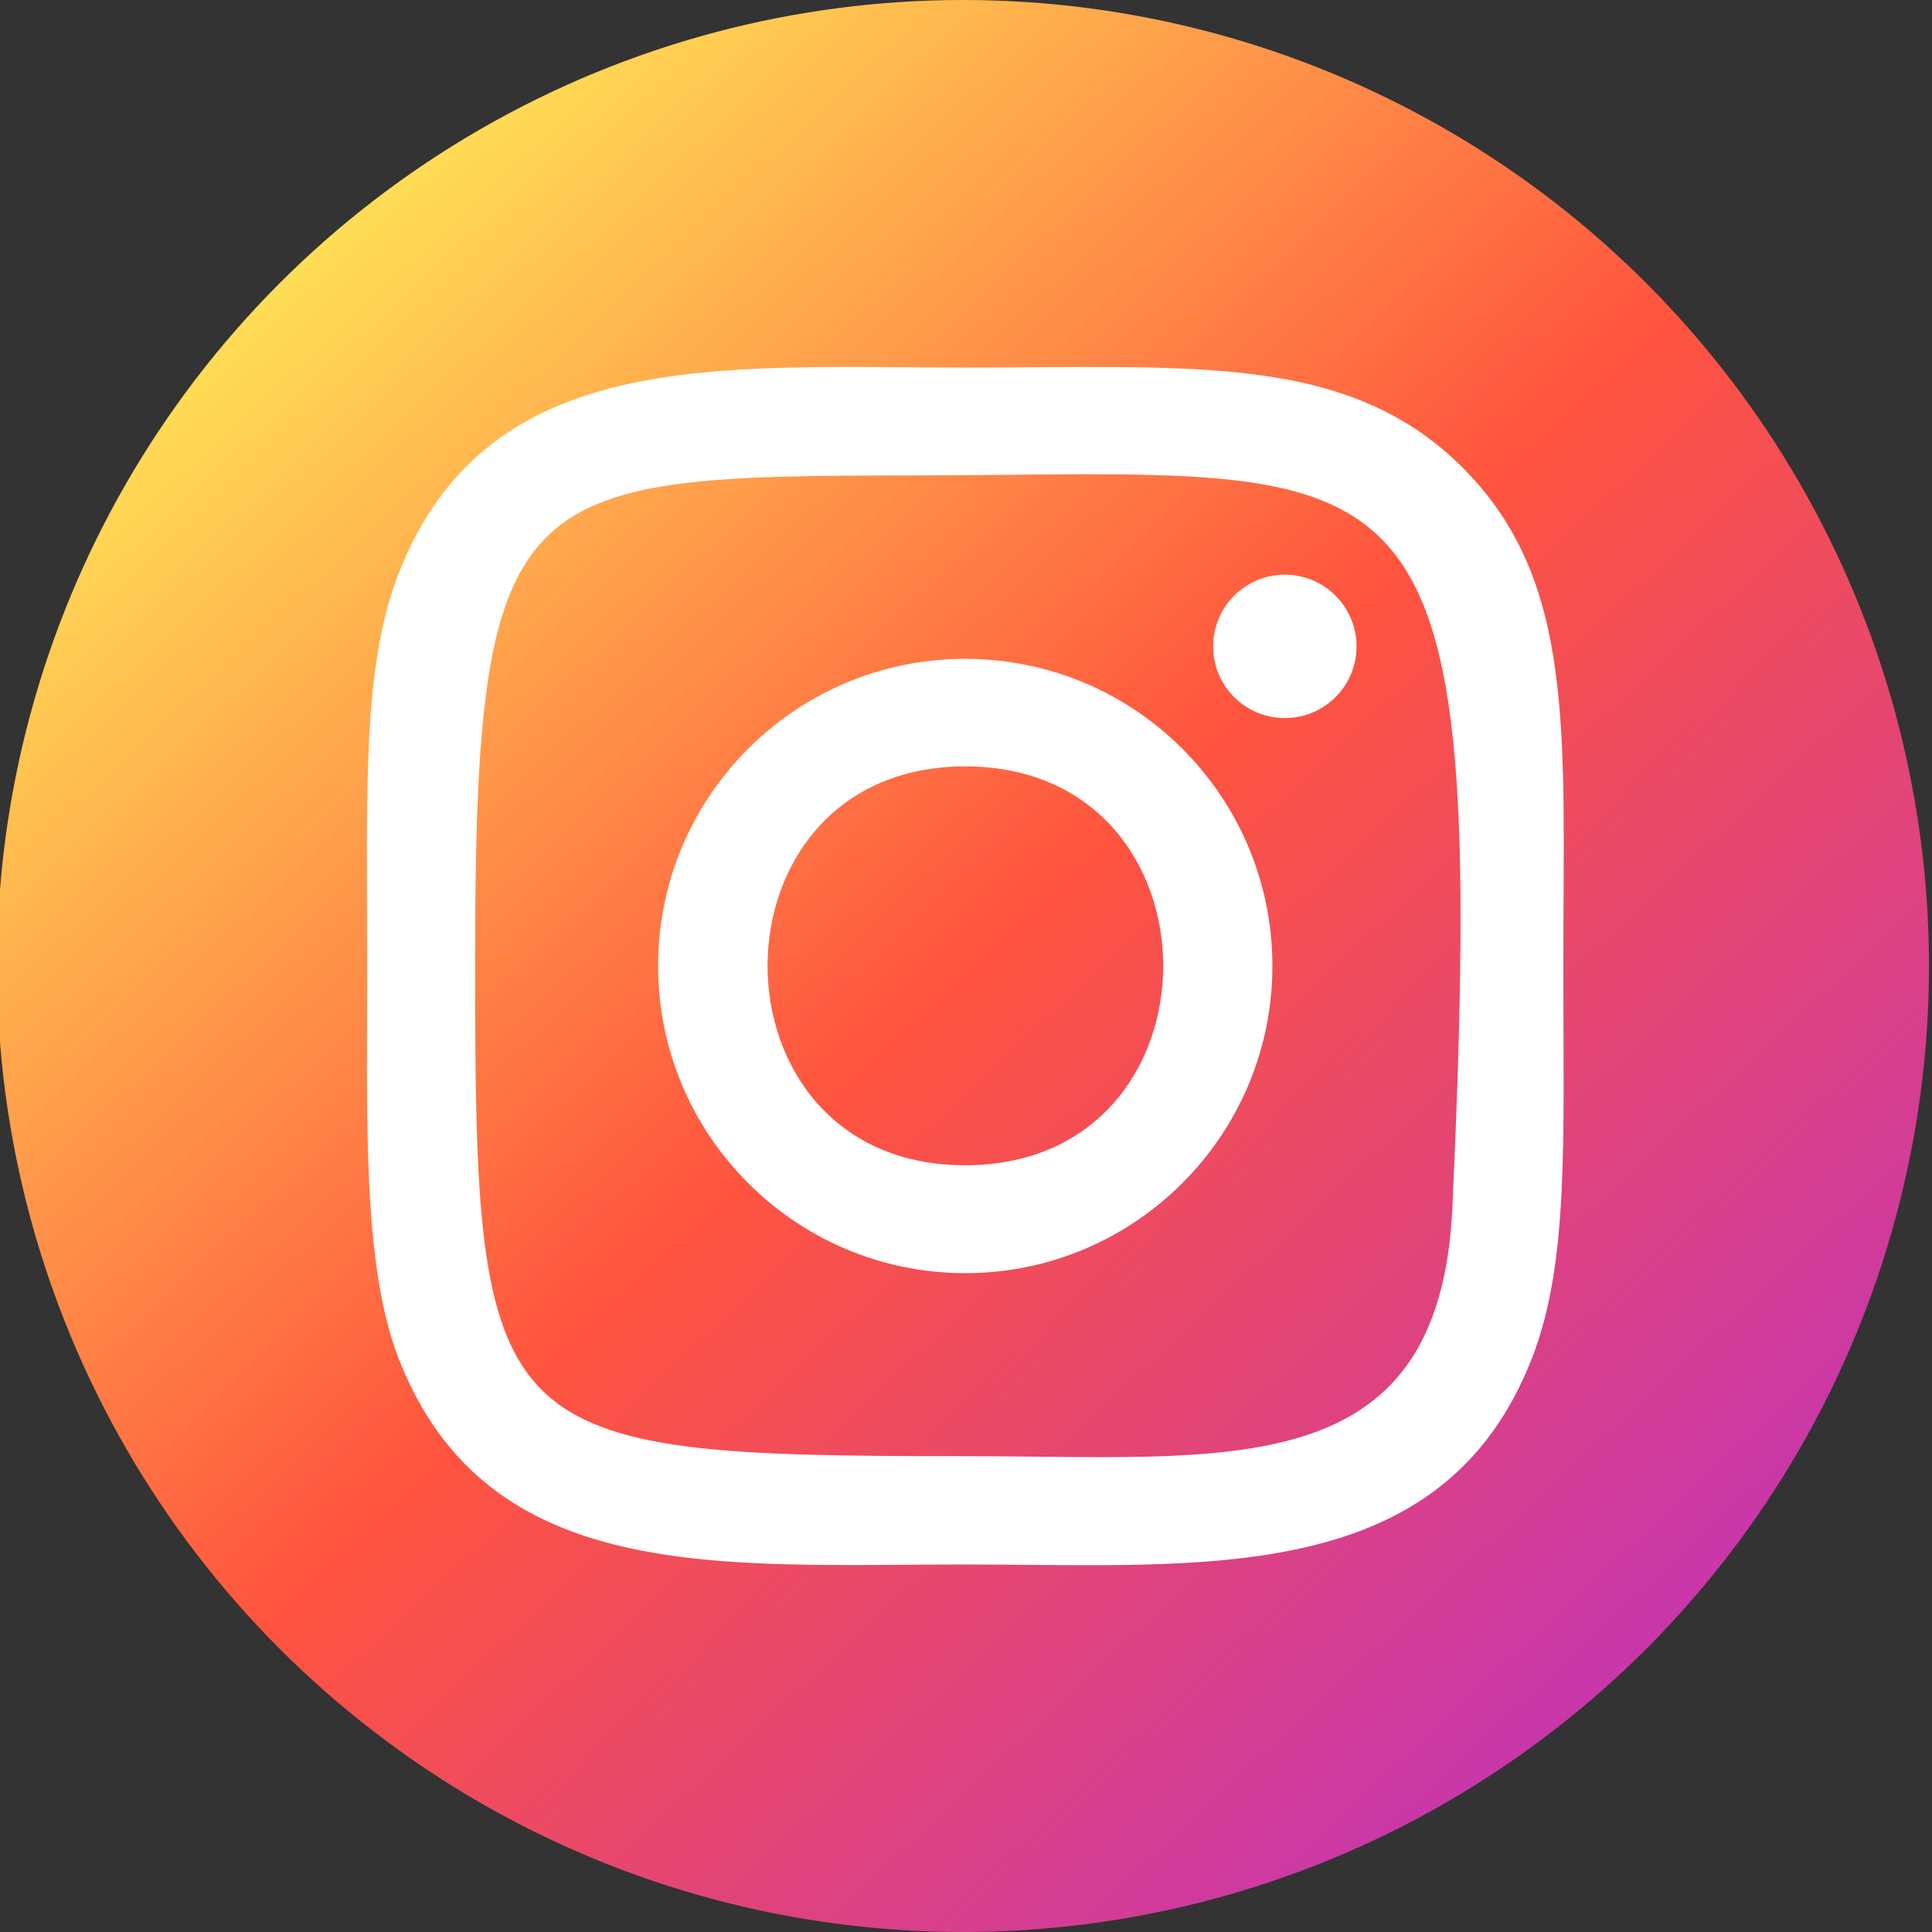
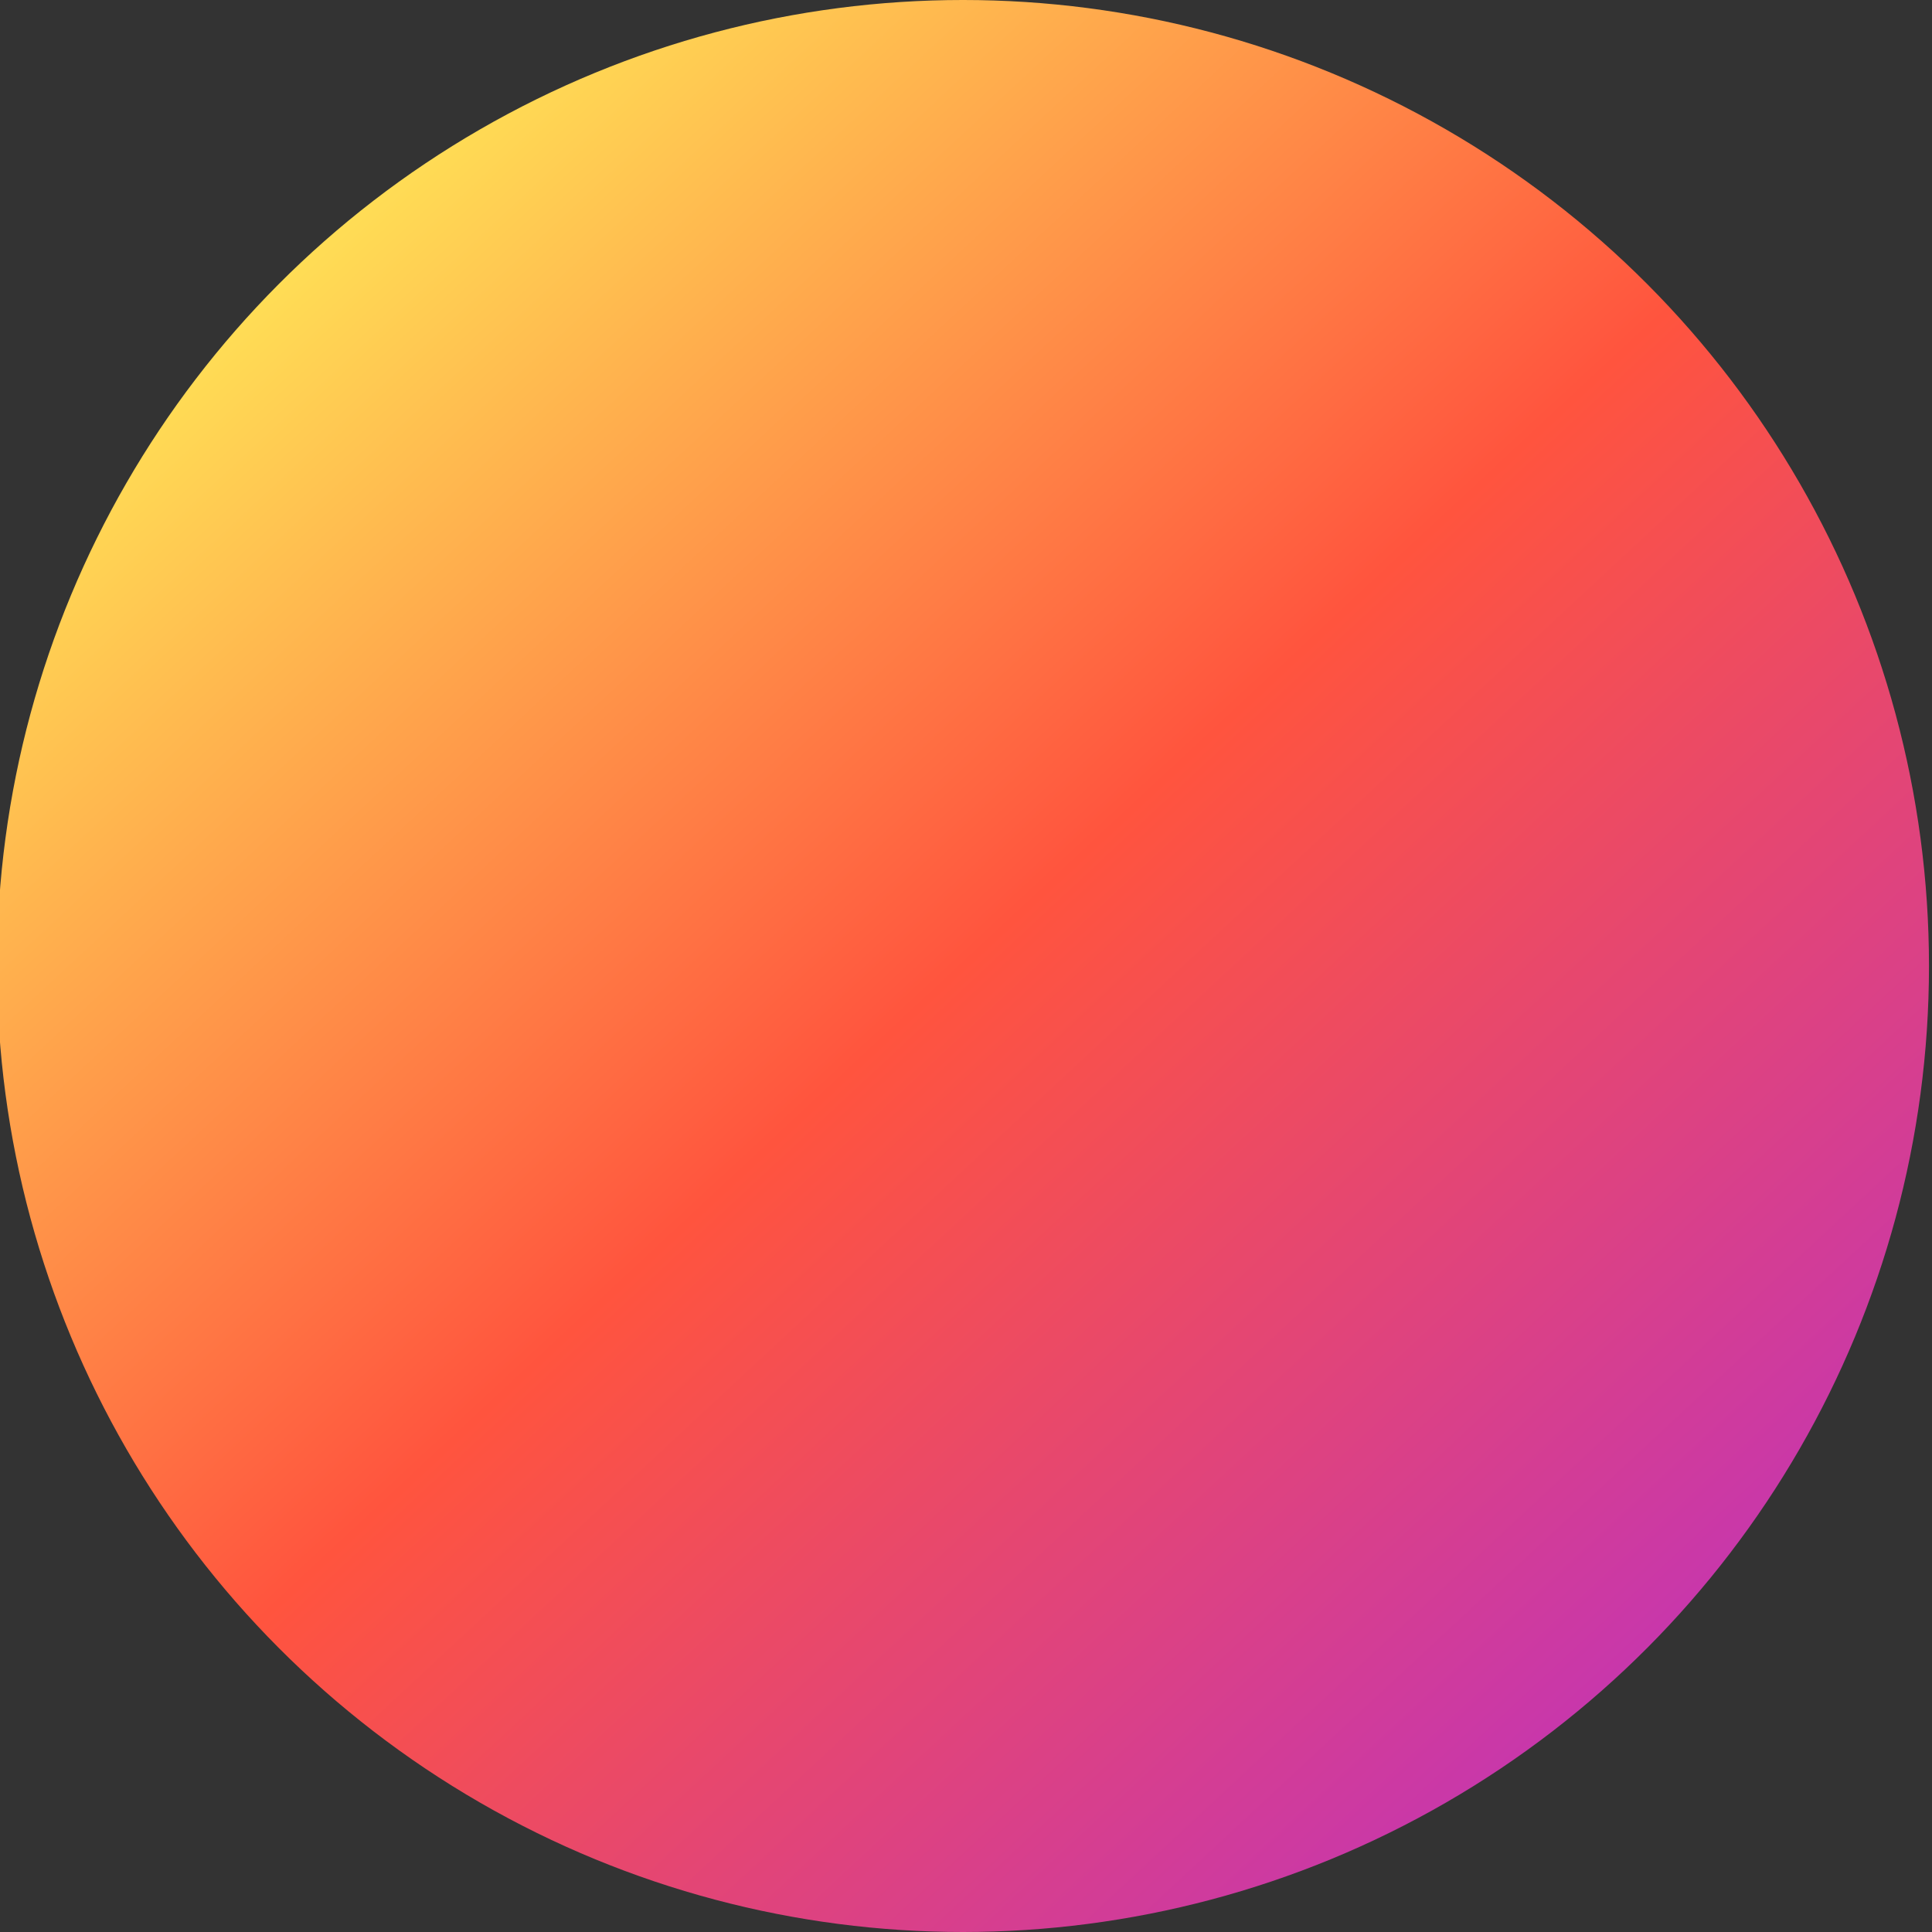
<svg xmlns="http://www.w3.org/2000/svg" version="1.1" id="Слой_1" x="0px" y="0px" viewBox="0 0 512 512" style="enable-background:new 0 0 512 512;" xml:space="preserve">
  <rect x="0" y="0" width="512" height="512" fill="#333333" stroke="none" />
  <style type="text/css">
	.st0{fill:url(#SVGID_1_);}
	.st1{fill:#FFFFFF;}
</style>
  <linearGradient id="SVGID_1_" gradientUnits="userSpaceOnUse" x1="80.89" y1="68.592" x2="429.598" y2="443.443">
    <stop offset="0" style="stop-color:#FFDD55" />
    <stop offset="0.5" style="stop-color:#FF543E" />
    <stop offset="1" style="stop-color:#C837AB" />
  </linearGradient>
  <circle class="st0" cx="255.2" cy="256" r="256" />
-   <path class="st1" d="M255.8,97.4c-65,0-126.7-5.8-150.2,54.7c-9.7,25-8.3,57.4-8.3,103.9c0,40.8-1.3,79.1,8.3,103.9  c23.5,60.5,85.7,54.7,150.2,54.7c62.2,0,126.4,6.5,150.2-54.7c9.8-25.2,8.3-57.2,8.3-103.9c0-61.9,3.4-101.9-26.6-132  C357.3,93.6,316.2,97.4,255.8,97.4L255.8,97.4z M241.6,126c135.5-0.2,152.8-15.3,143.3,194c-3.4,74-59.7,65.9-129,65.9  c-126.3,0-130-3.6-130-130C125.9,128.1,135.9,126.1,241.6,126L241.6,126z M340.5,152.3c-10.5,0-19,8.5-19,19s8.5,19,19,19  c10.5,0,19-8.5,19-19S351,152.3,340.5,152.3z M255.8,174.6c-45,0-81.4,36.5-81.4,81.4s36.5,81.4,81.4,81.4s81.4-36.5,81.4-81.4  S300.8,174.6,255.8,174.6L255.8,174.6z M255.8,203.1c69.9,0,70,105.7,0,105.7C186,308.9,185.9,203.1,255.8,203.1z" />
</svg>